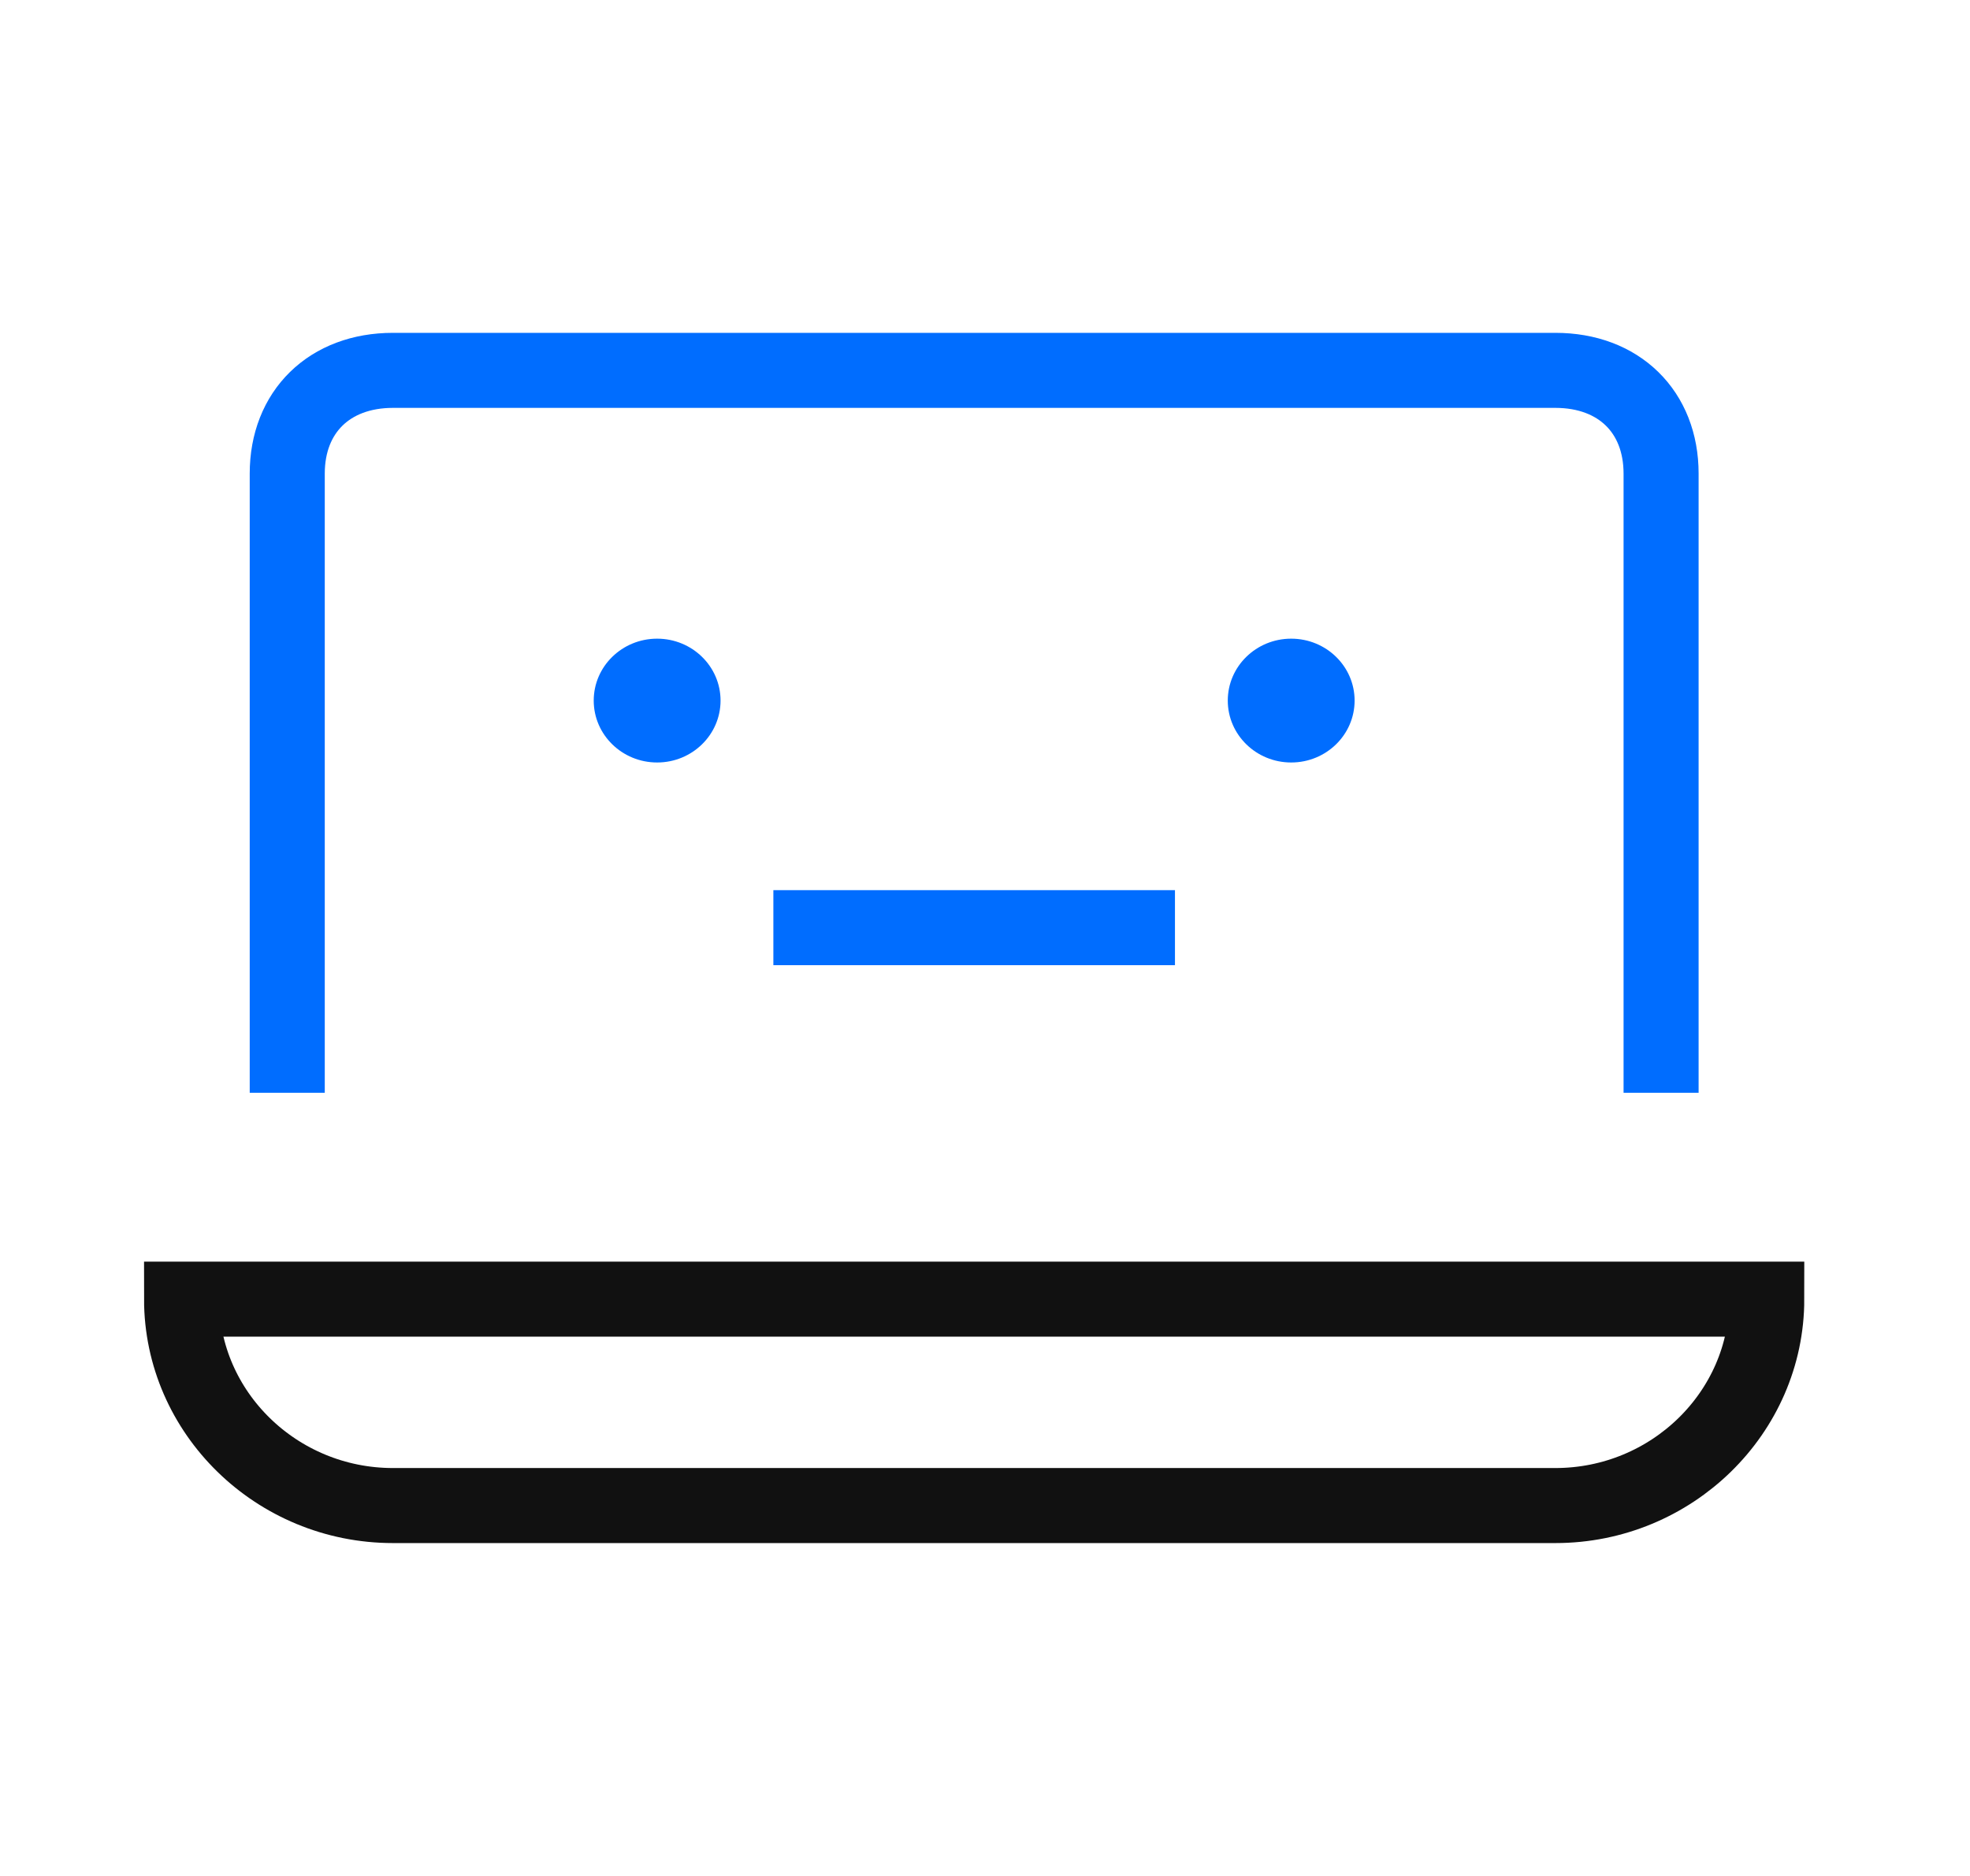
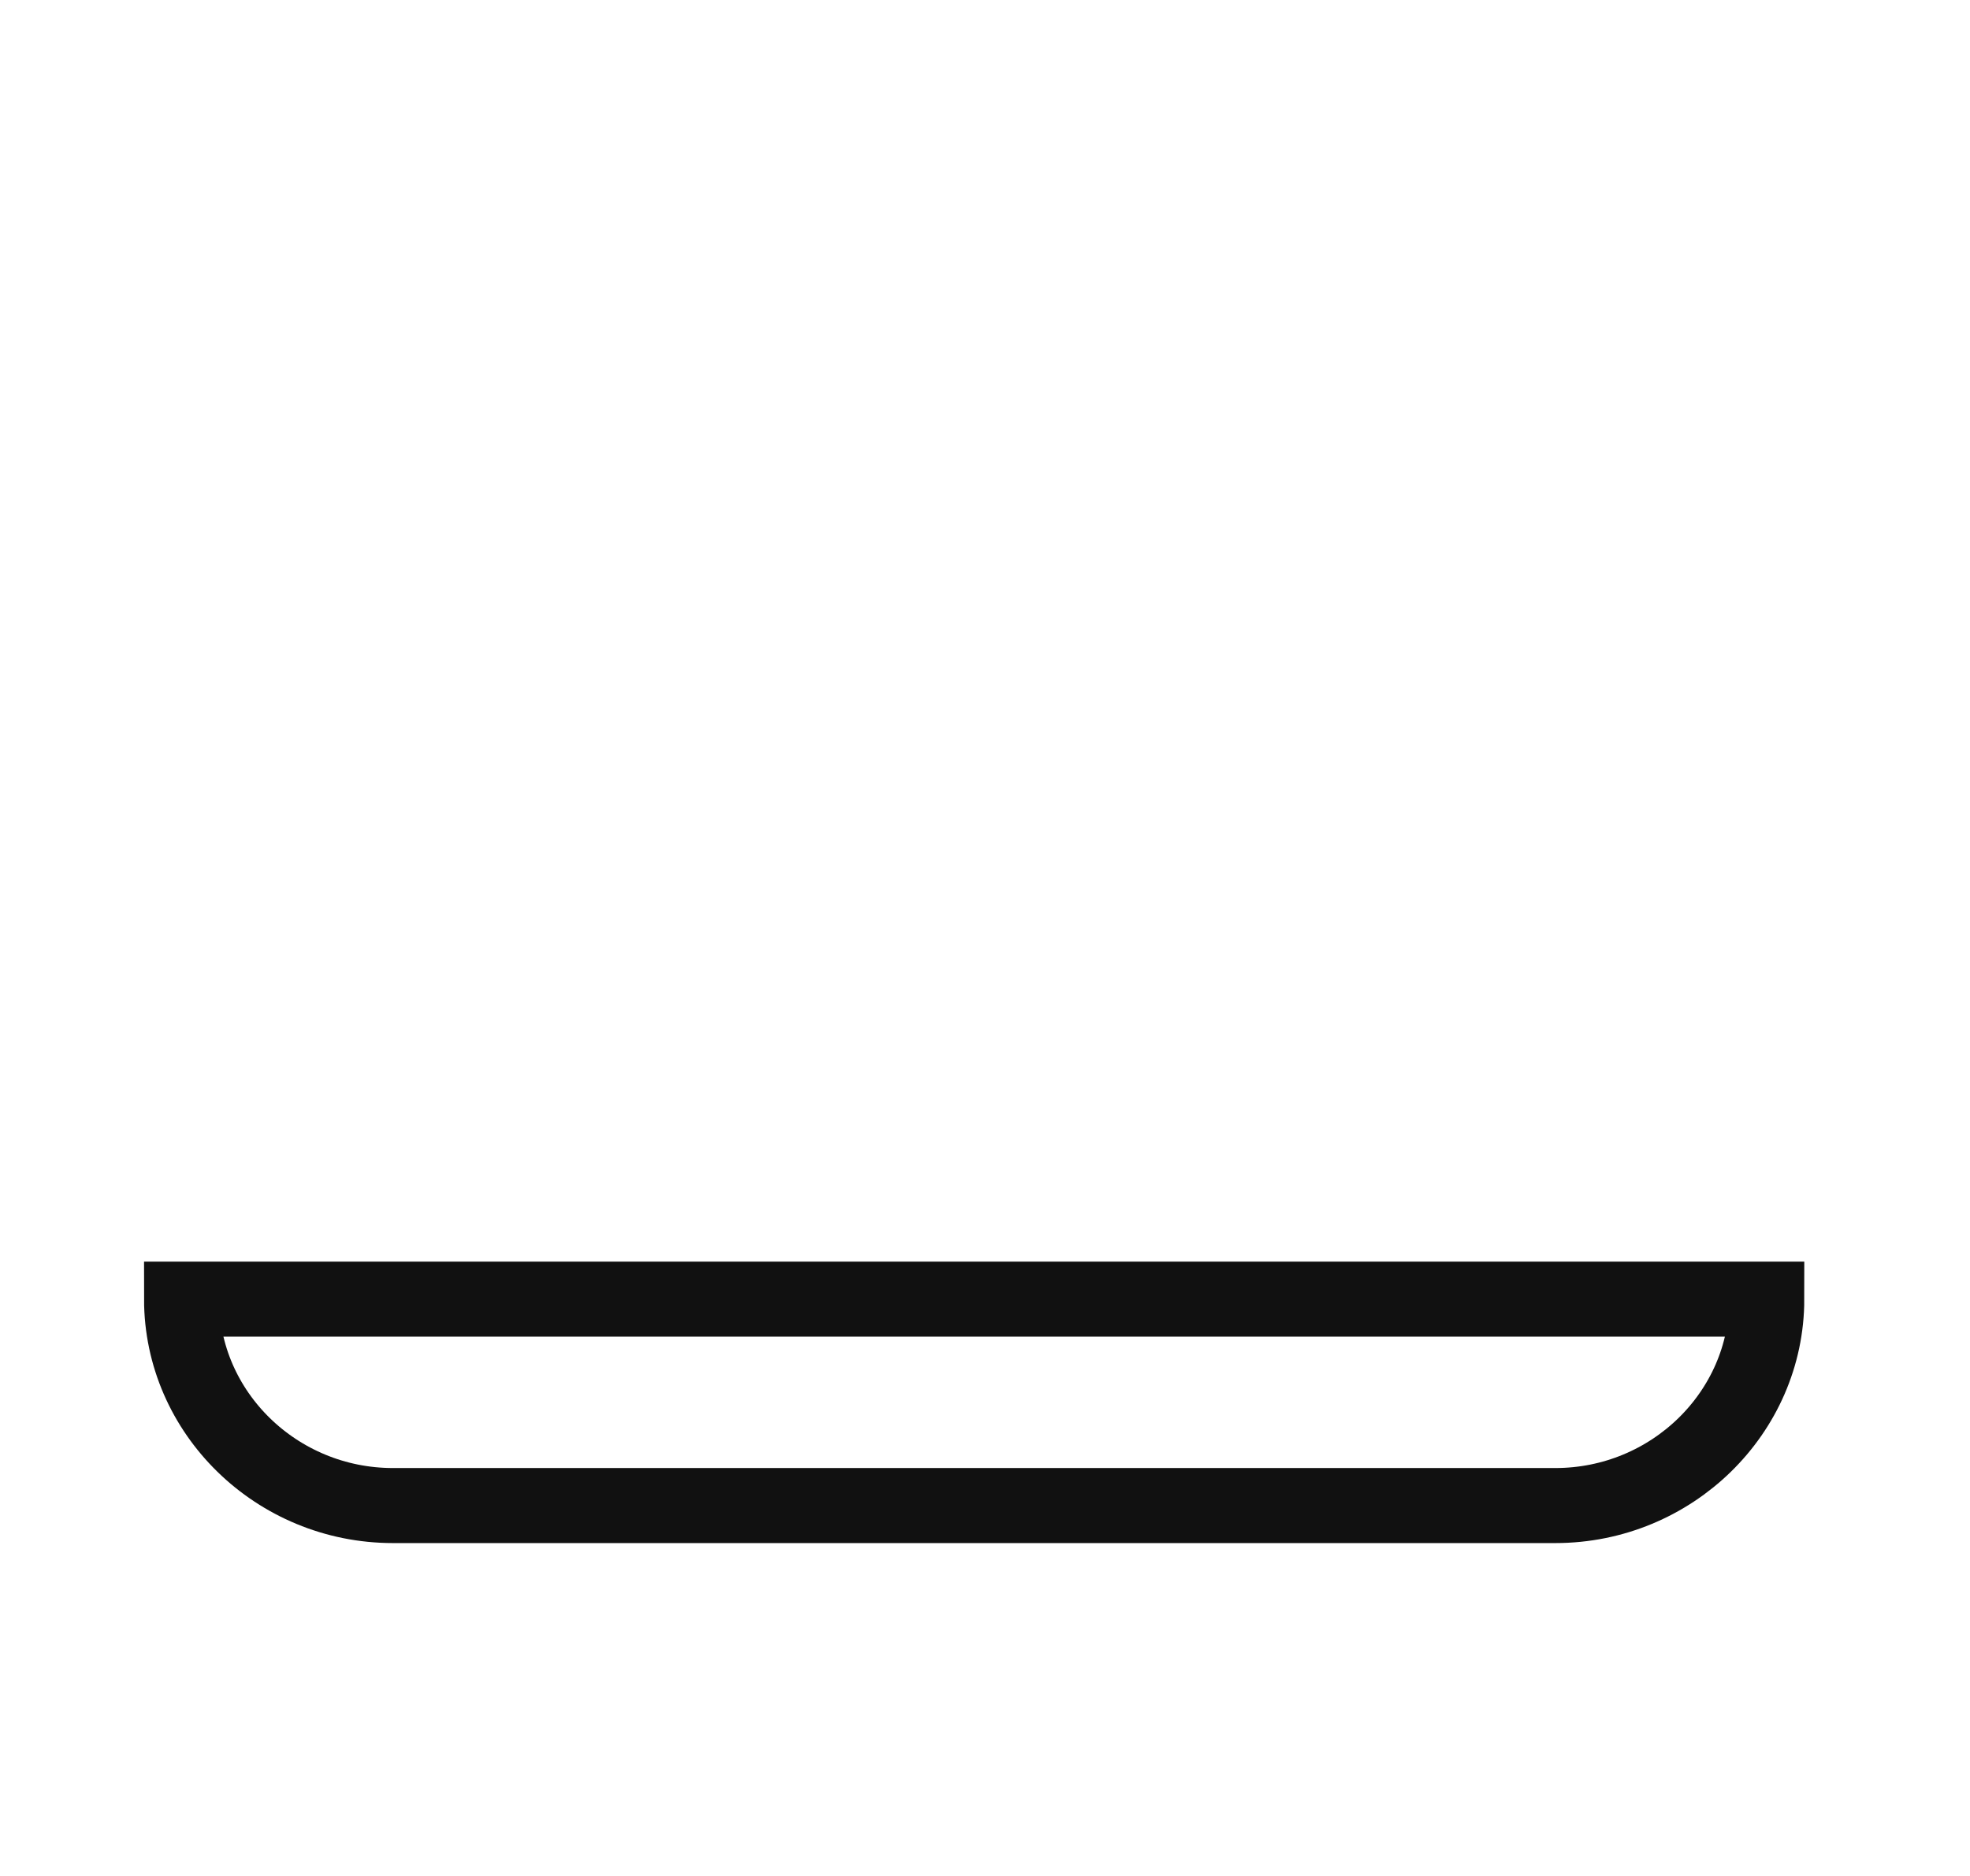
<svg xmlns="http://www.w3.org/2000/svg" width="42" height="40" viewBox="0 0 42 40" fill="none">
  <path fill-rule="evenodd" clip-rule="evenodd" d="M3.871 27.701H37.667C37.667 30.122 35.639 32.102 33.161 32.102H8.377C5.898 32.102 3.871 30.122 3.871 27.701Z" stroke="#111111" stroke-width="1.6" />
-   <path d="M6.124 23.301V10.098C6.124 8.778 7.025 7.897 8.377 7.897H33.161C34.513 7.897 35.414 8.778 35.414 10.098V23.301" stroke="#006DFF" stroke-width="1.6" />
-   <path fill-rule="evenodd" clip-rule="evenodd" d="M16.488 19.78H25.05H16.488Z" fill="#006DFF" />
-   <path d="M16.488 19.78H25.05" stroke="#006DFF" stroke-width="1.6" />
-   <ellipse cx="14.01" cy="14.938" rx="1.352" ry="1.32" fill="#006DFF" />
-   <ellipse cx="27.528" cy="14.938" rx="1.352" ry="1.32" fill="#006DFF" />
</svg>